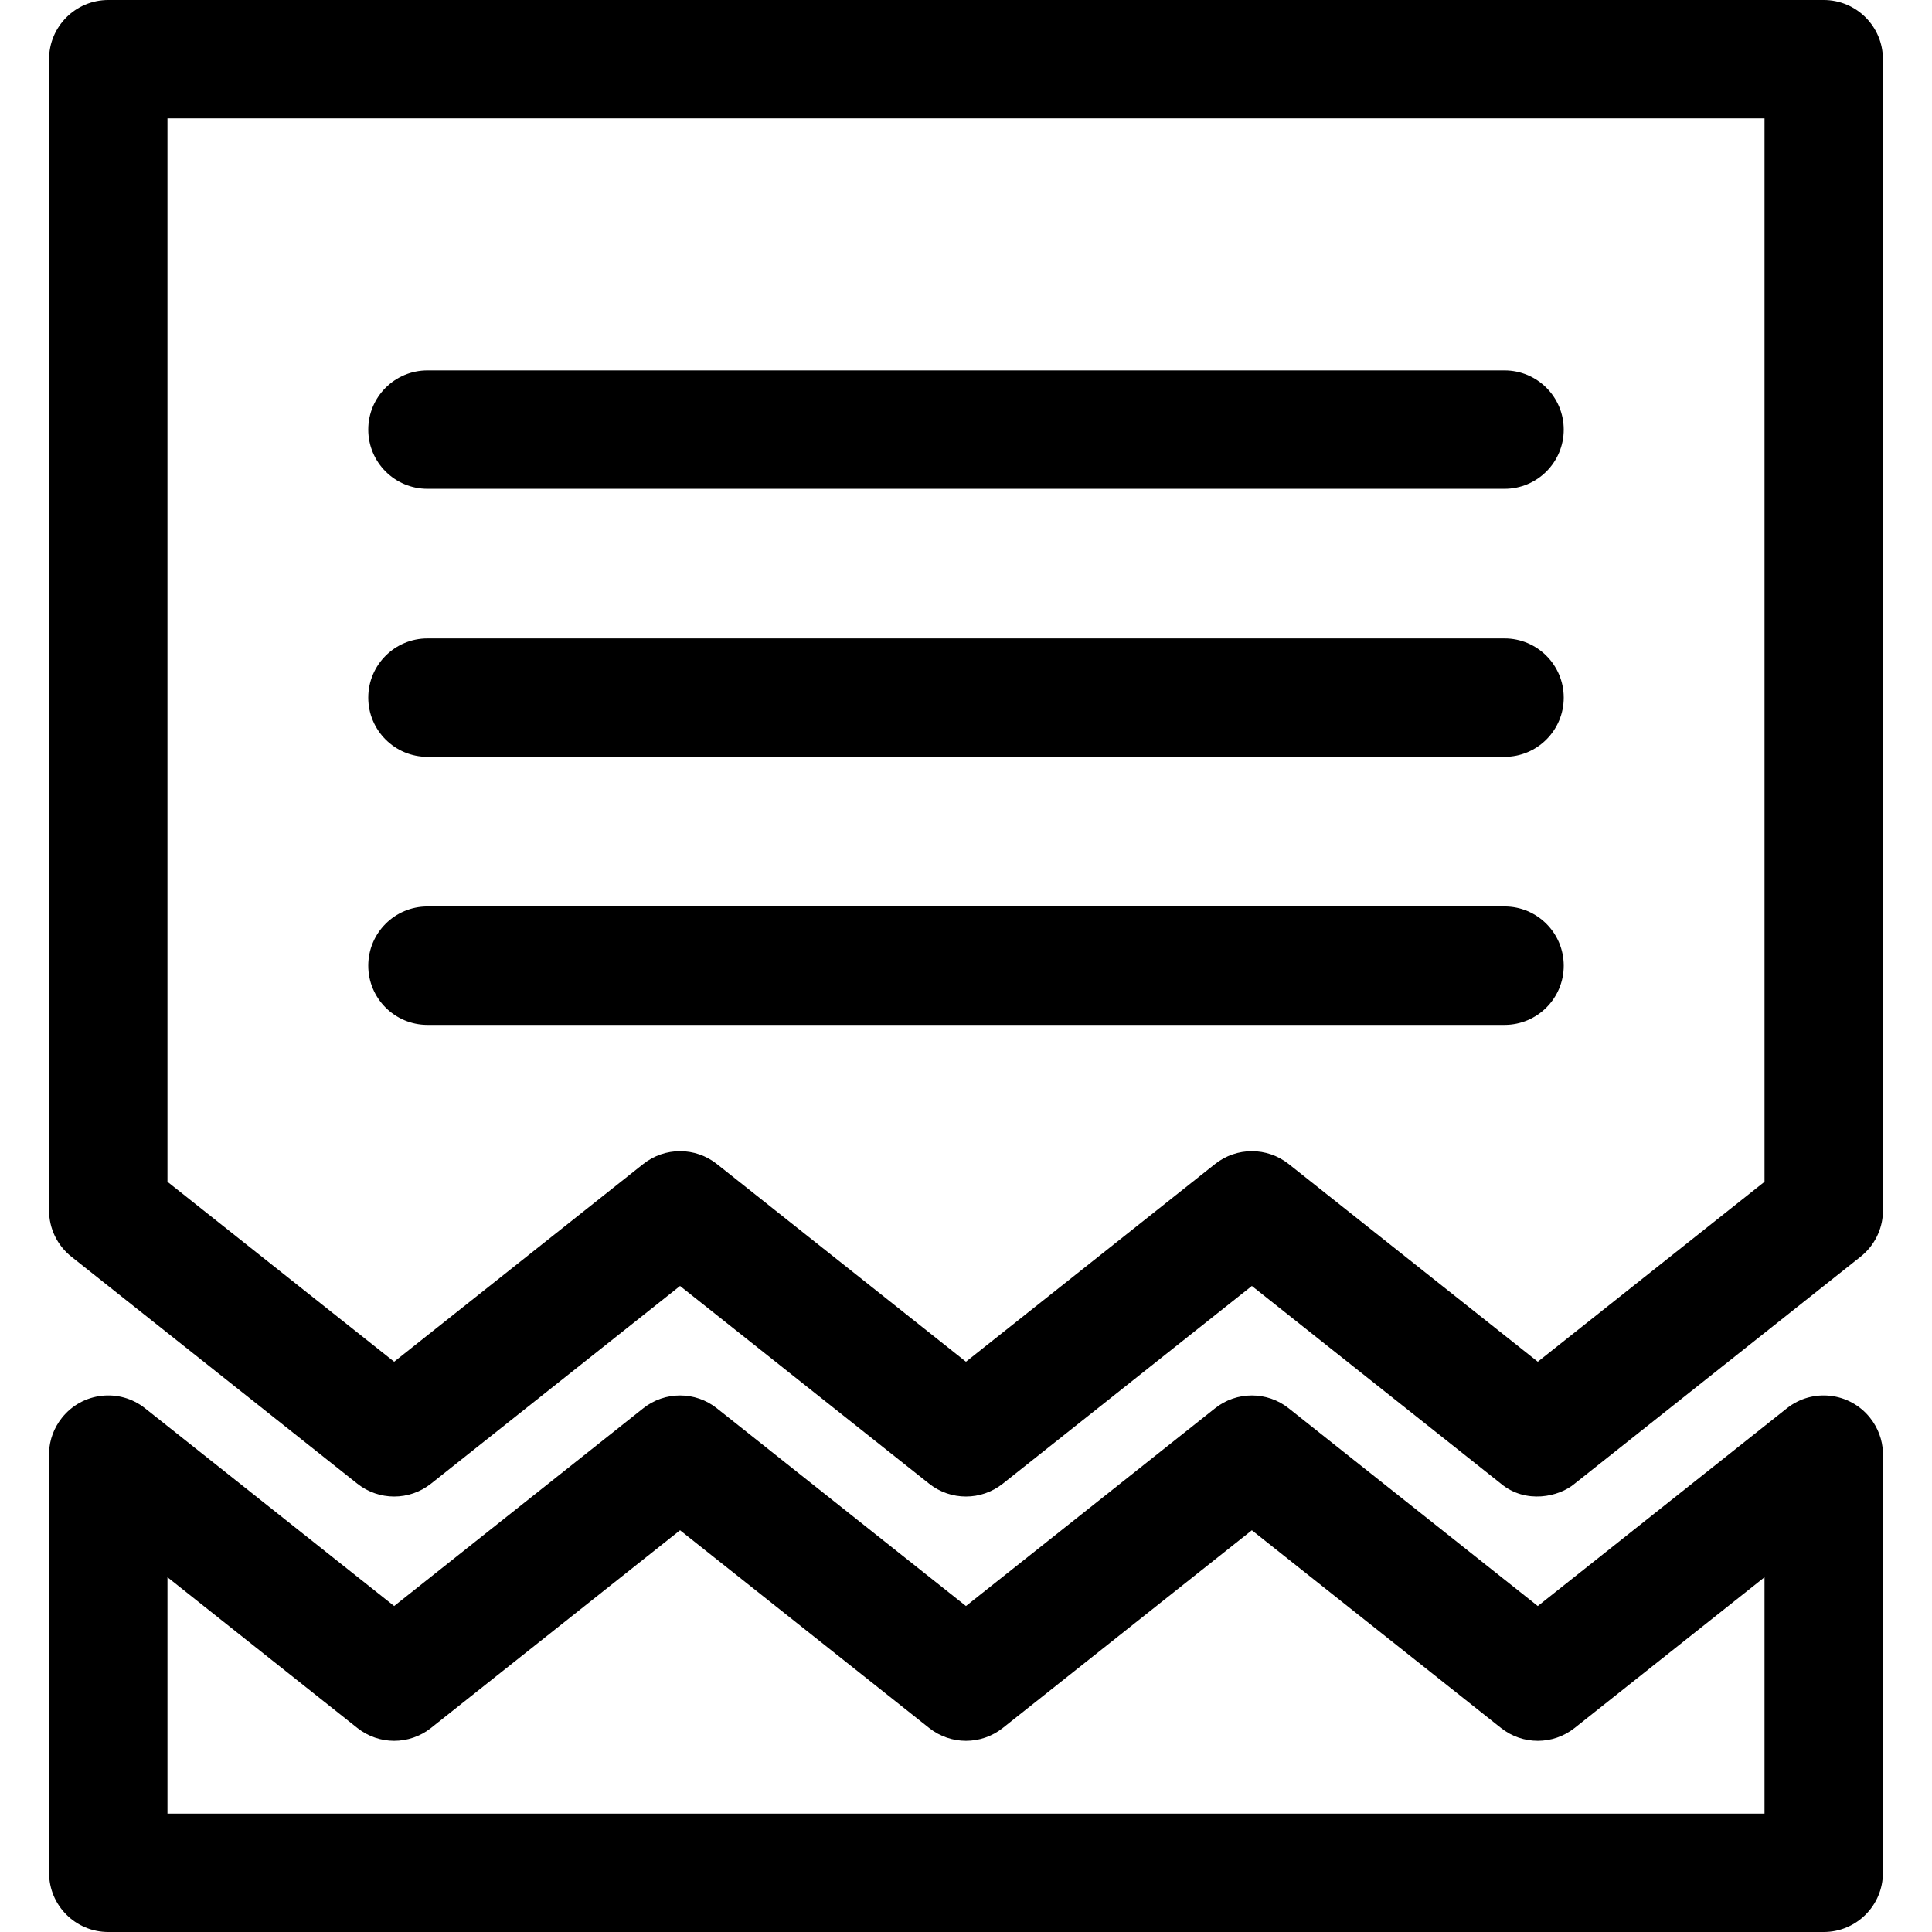
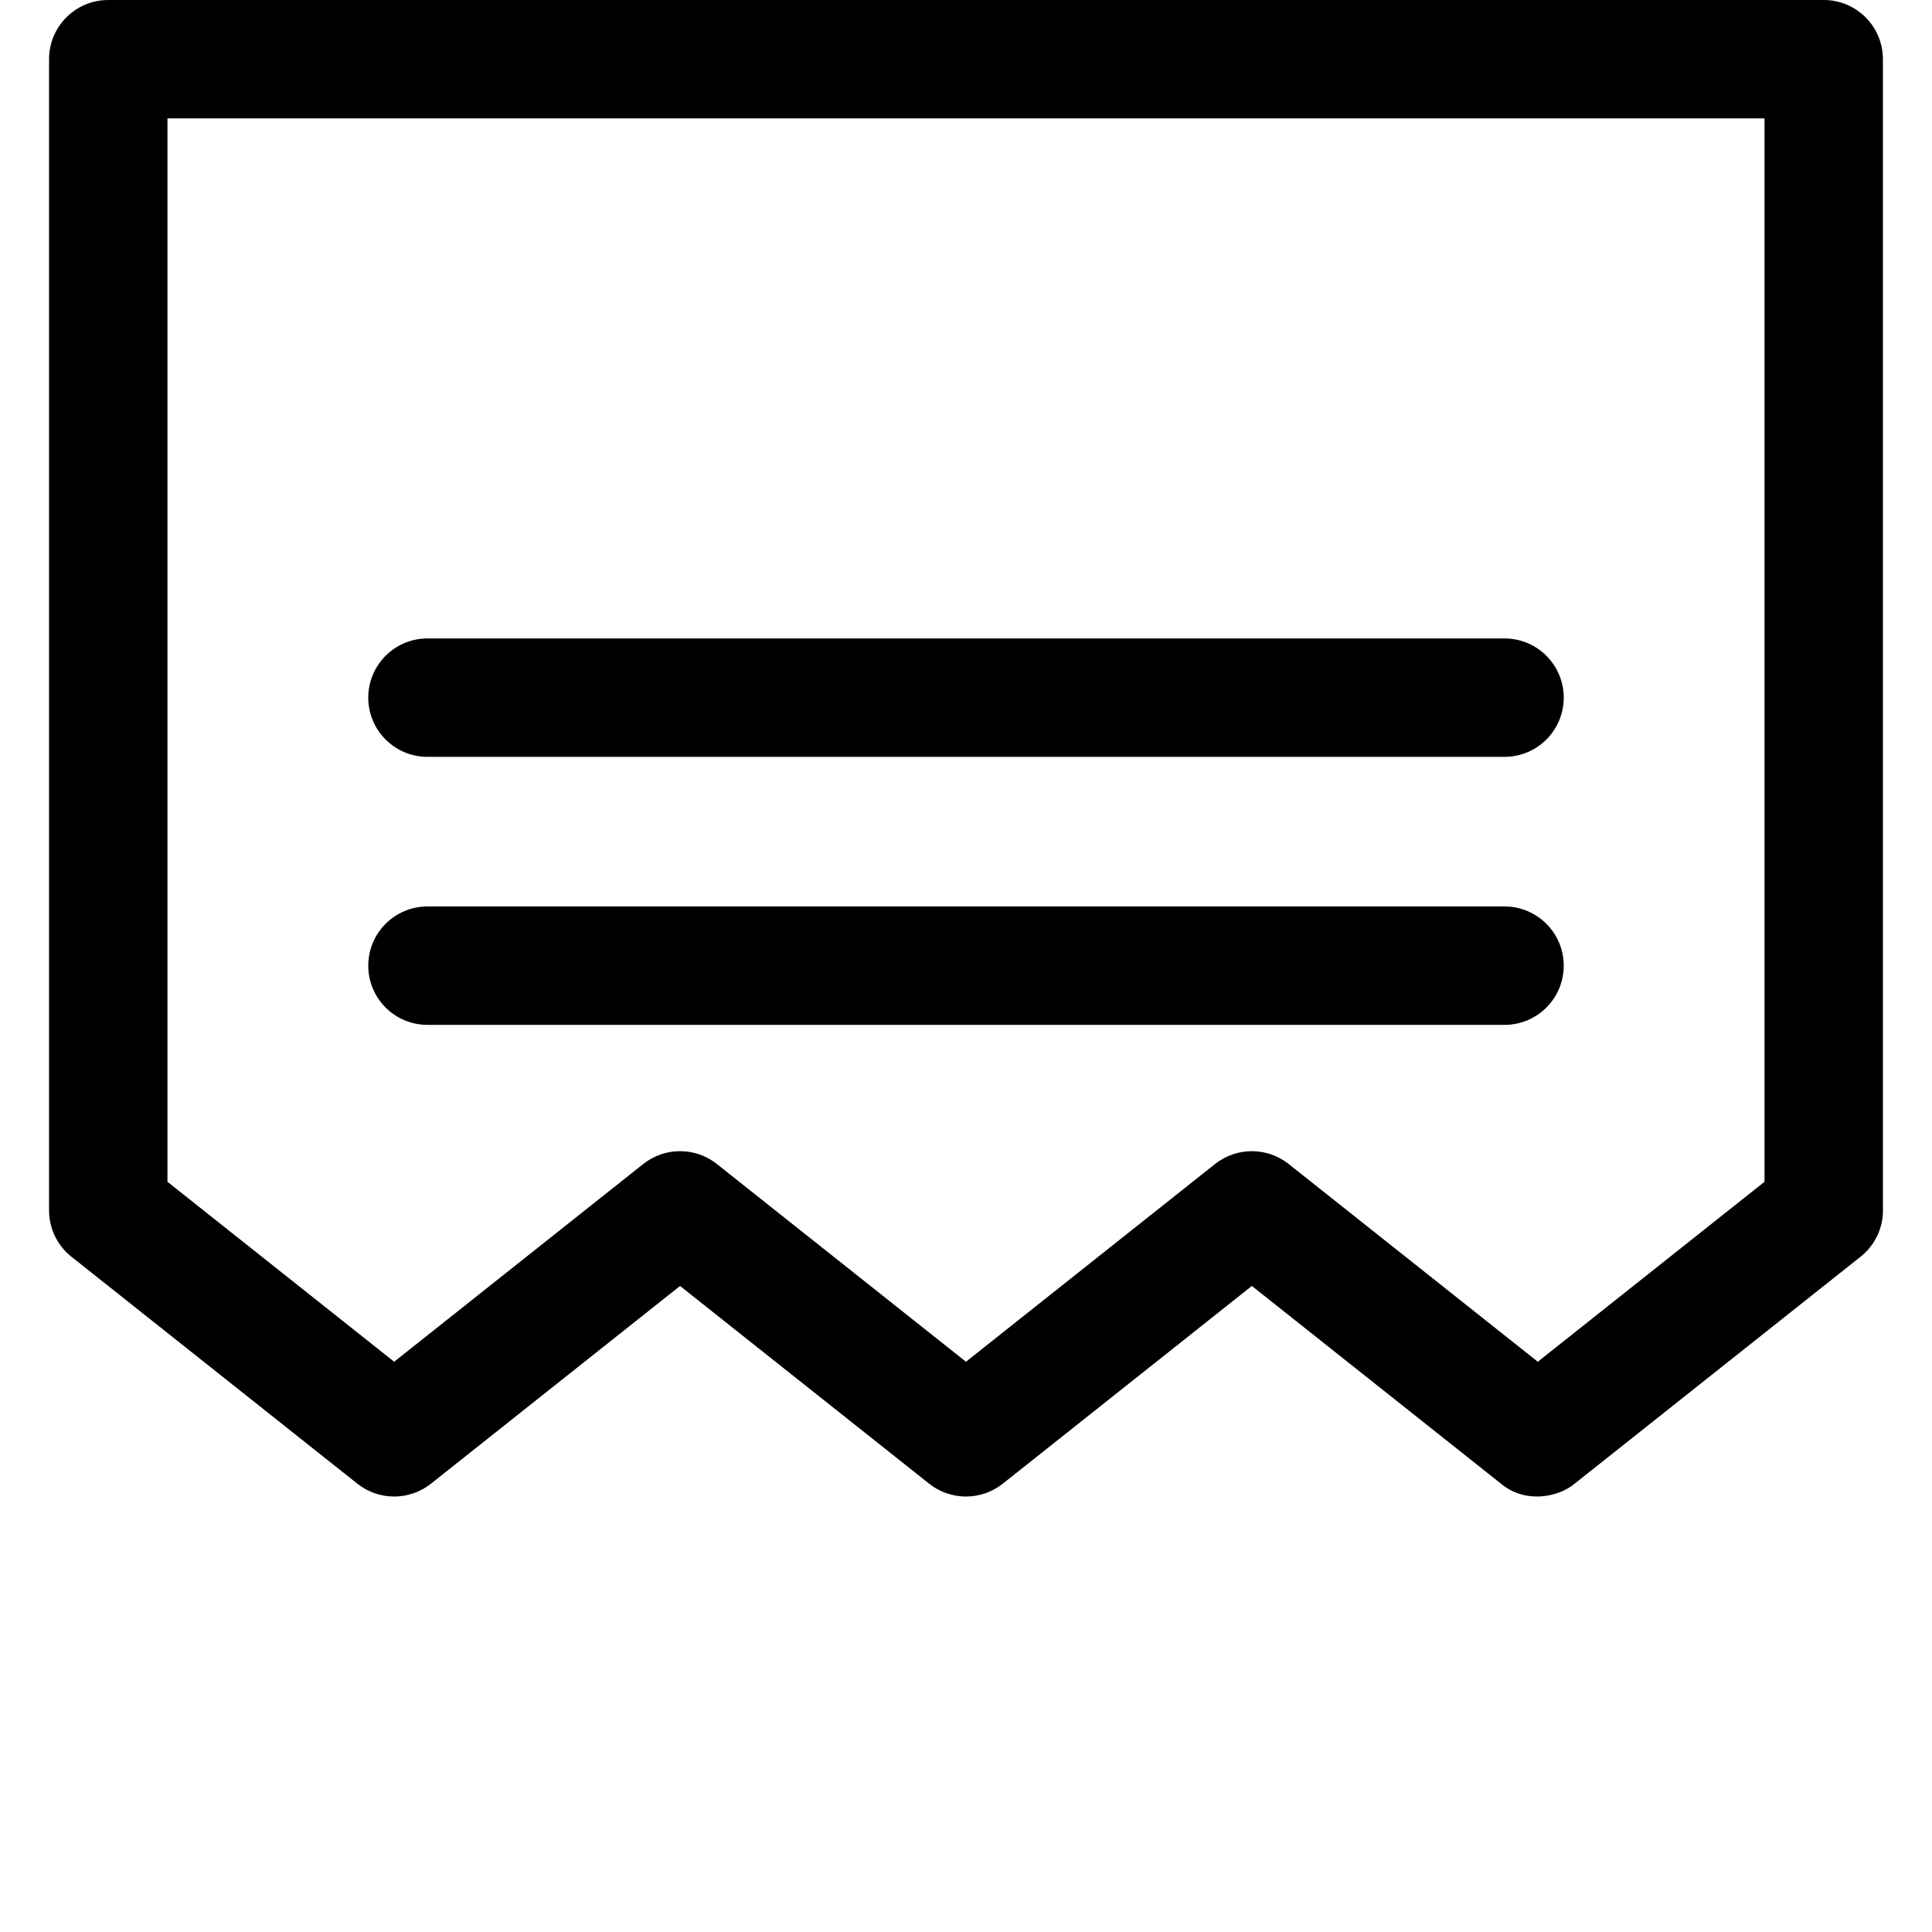
<svg xmlns="http://www.w3.org/2000/svg" version="1.1" id="Capa_1" x="0px" y="0px" viewBox="0 0 612.002 612.002" style="enable-background:new 0 0 612.002 612.002;" xml:space="preserve">
  <g>
    <g>
      <g>
        <path d="M577.703,0H34.293C23.935,0,15.539,8.397,15.539,18.754v364.452c0,0.228-0.009,0.311,0,0.333     c0.034,5.476,2.466,10.888,7.094,14.56l90.564,71.891c6.83,5.422,16.493,5.422,23.321,0l78.901-62.633l78.905,62.633     c6.831,5.422,16.494,5.422,23.321,0.003l78.908-62.639l78.915,62.639c7.802,6.508,18.406,4.192,23.319,0l90.573-71.891     c4.439-3.526,6.875-8.65,7.094-13.898c0.028,0.288,0,0.289,0-0.144V18.754C596.457,8.397,588.06,0,577.703,0z M558.949,374.354     l-71.818,57.005l-78.915-62.636c-6.828-5.418-16.49-5.418-23.319,0l-78.91,62.636l-78.905-62.636     c-6.828-5.422-16.493-5.422-23.321,0l-78.902,62.636l-71.81-57.005V37.508h505.9V374.354z" />
-         <path d="M476.59,117.339H135.407c-10.357,0-18.754,8.396-18.754,18.754c0,10.357,8.397,18.754,18.754,18.754h341.184     c10.357,0,18.754-8.397,18.754-18.754C495.344,125.734,486.947,117.339,476.59,117.339z" />
        <path d="M476.59,202.239H135.407c-10.357,0-18.754,8.397-18.754,18.754c0,10.359,8.397,18.754,18.754,18.754h341.184     c10.357,0,18.754-8.396,18.754-18.754C495.344,210.636,486.947,202.239,476.59,202.239z" />
        <path d="M476.59,287.143H135.407c-10.357,0-18.754,8.394-18.754,18.754c0,10.357,8.397,18.754,18.754,18.754h341.184     c10.357,0,18.754-8.397,18.754-18.754C495.344,295.538,486.947,287.143,476.59,287.143z" />
      </g>
-       <path d="M596.457,459.93c-0.17-3.801-1.518-7.588-4.067-10.796c-6.437-8.113-18.235-9.469-26.348-3.03l-78.913,62.639    l-78.913-62.639c-6.828-5.418-16.491-5.418-23.319,0l-78.91,62.636l-78.905-62.633c-6.828-5.422-16.493-5.422-23.321,0    l-78.902,62.633l-78.904-62.633c-8.114-6.444-19.911-5.089-26.35,3.029c-2.547,3.209-3.893,6.994-4.065,10.793    c-0.009,0.113,0,133.319,0,133.319c0,10.357,8.396,18.754,18.754,18.754h543.408c10.357,0,18.754-8.397,18.754-18.754    C596.457,593.246,596.467,460.042,596.457,459.93z M53.049,574.492v-74.867l60.149,47.75c6.83,5.422,16.493,5.422,23.321,0    l78.901-62.636l78.907,62.636c6.828,5.422,16.493,5.422,23.319,0l78.908-62.636l78.915,62.636    c3.413,2.71,7.536,4.067,11.659,4.067s8.246-1.355,11.659-4.067l60.16-47.75v74.867H53.049z" />
    </g>
  </g>
  <g>
</g>
  <g>
</g>
  <g>
</g>
  <g>
</g>
  <g>
</g>
  <g>
</g>
  <g>
</g>
  <g>
</g>
  <g>
</g>
  <g>
</g>
  <g>
</g>
  <g>
</g>
  <g>
</g>
  <g>
</g>
  <g>
</g>
</svg>